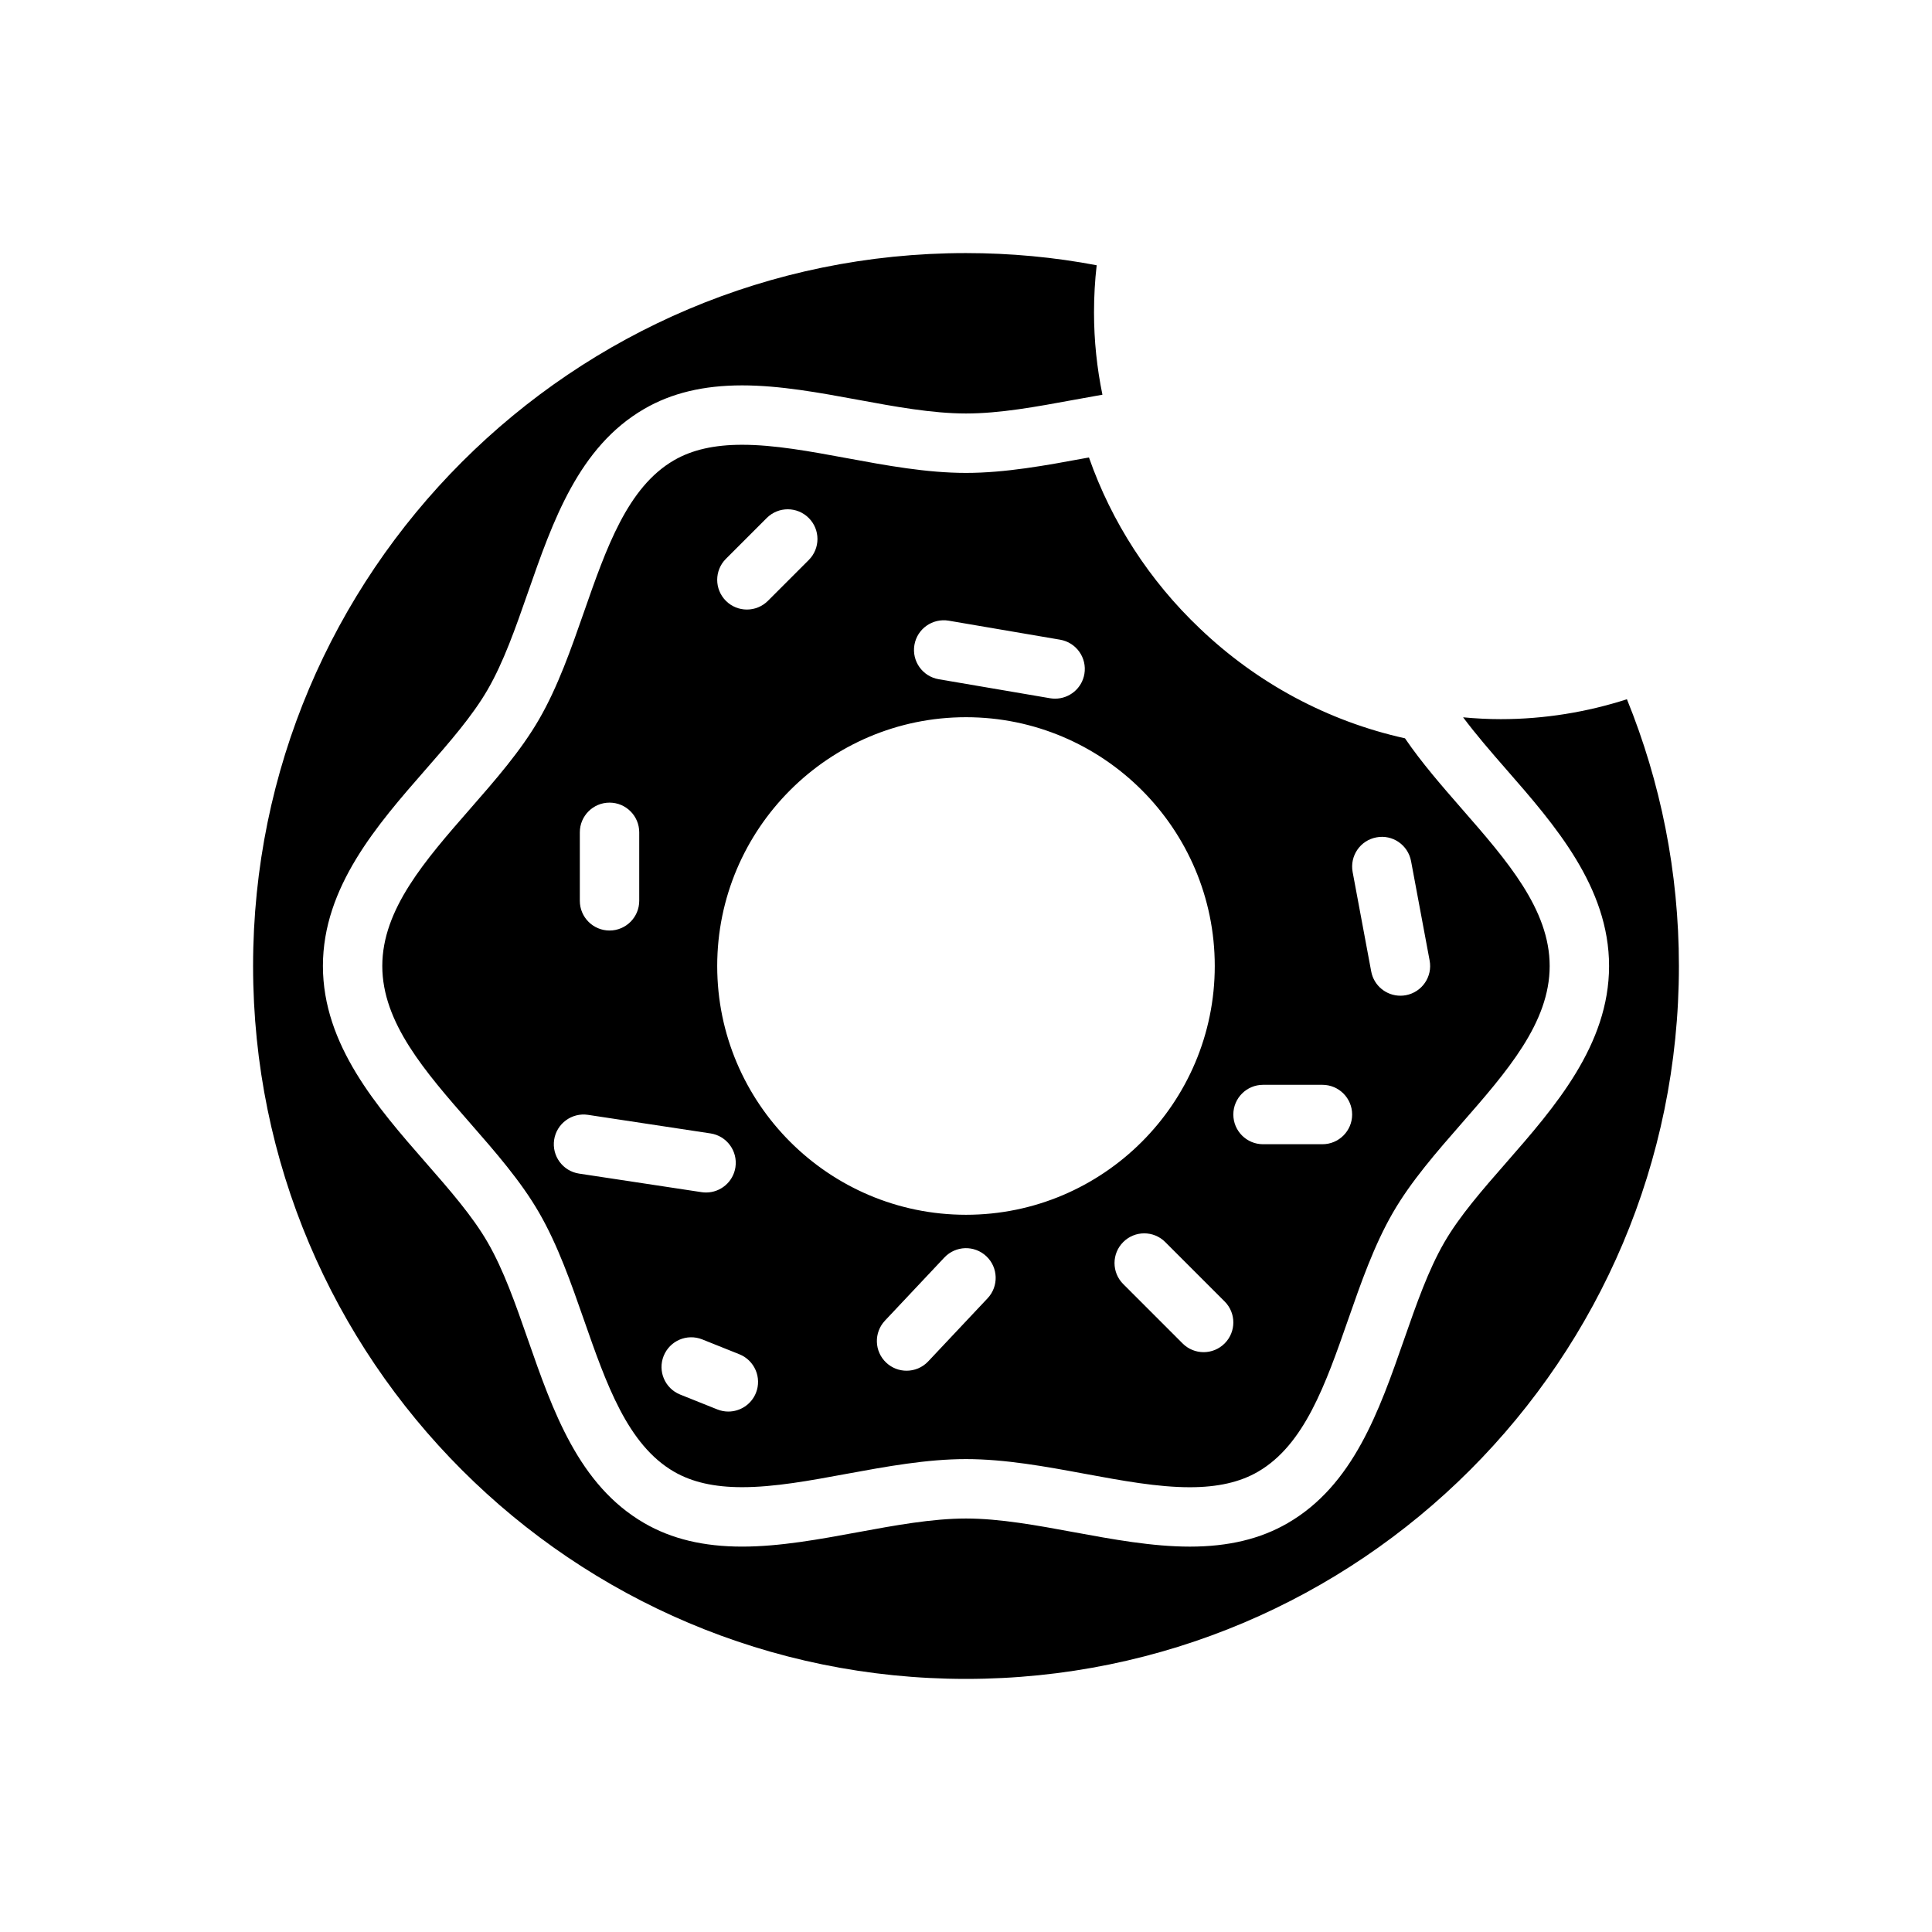
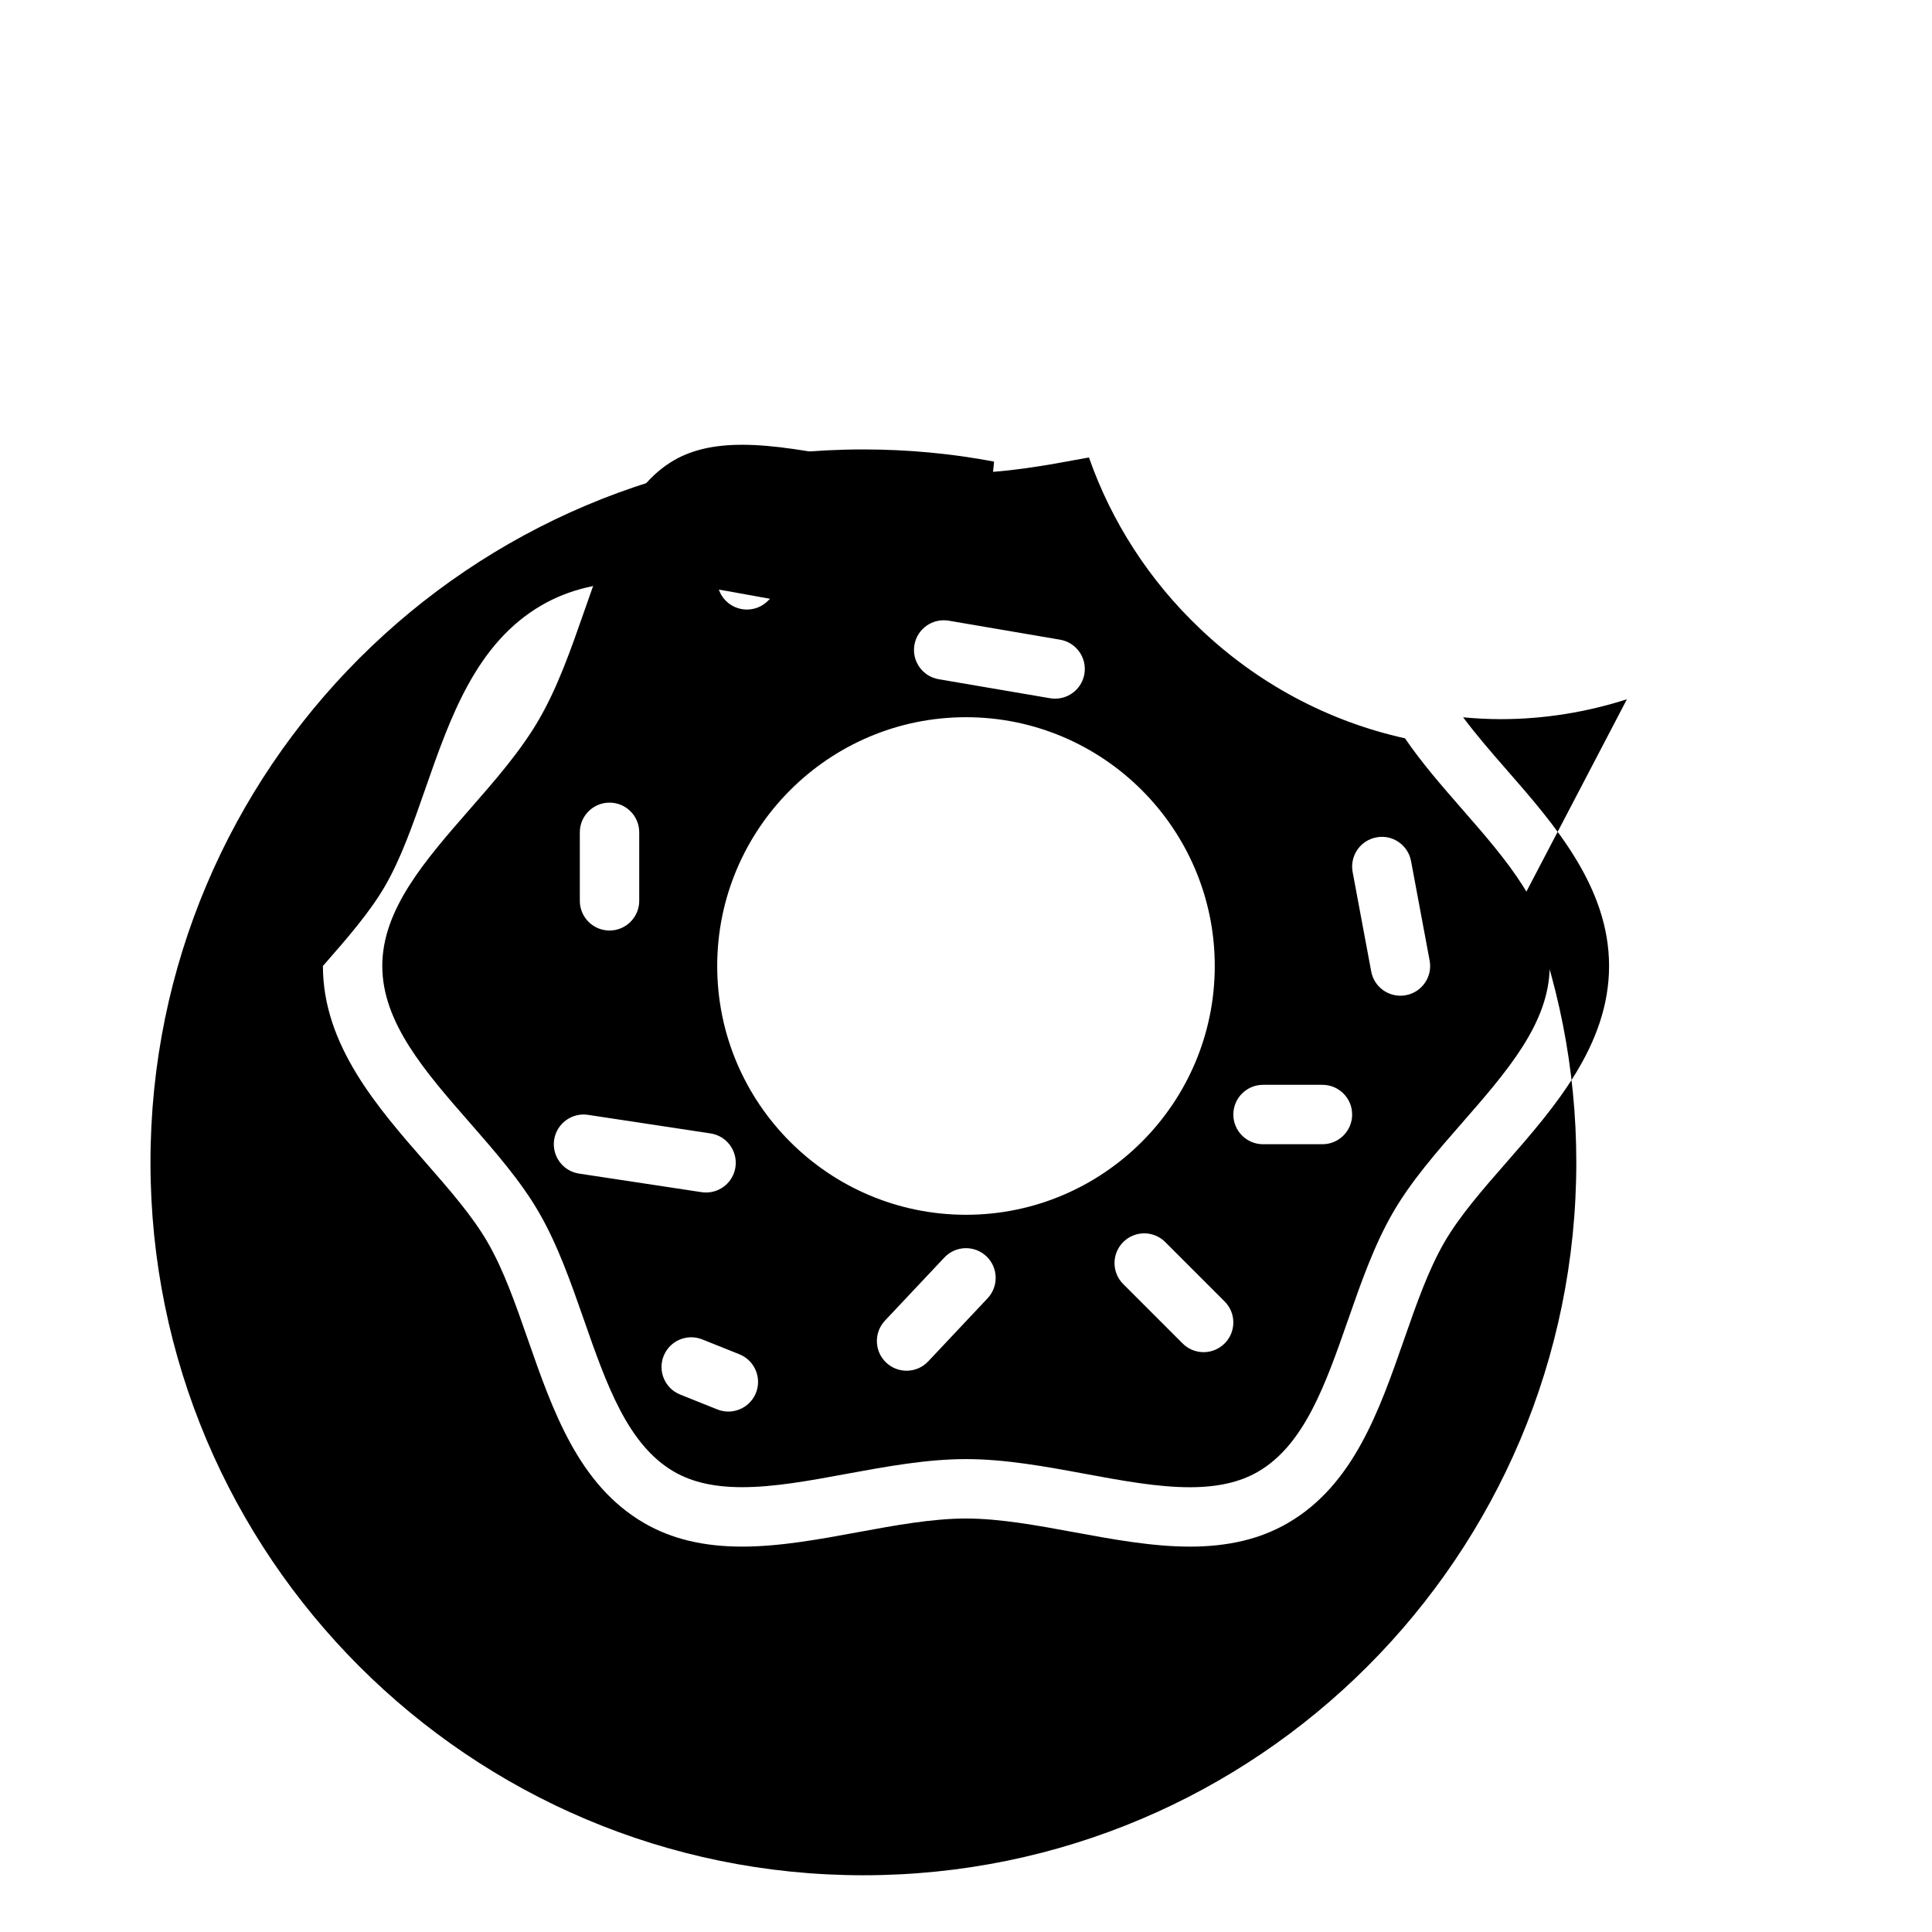
<svg xmlns="http://www.w3.org/2000/svg" fill="#000000" width="800px" height="800px" version="1.1" viewBox="144 144 512 512">
  <g>
-     <path d="m269.12 402.95c-1.977 0-3.953-0.738-5.481-2.219-3.117-3.031-3.195-8.016-0.164-11.133l4.922-5.07c3.031-3.125 8.016-3.195 11.133-0.164 3.117 3.031 3.195 8.016 0.164 11.133l-4.922 5.07c-1.551 1.582-3.598 2.383-5.652 2.383z" />
-     <path d="m575.15 329.31c-10.547 3.387-21.805 5.273-33.457 5.273-3.344 0-6.676-0.18-9.957-0.488 3.402 4.551 7.367 9.133 11.531 13.902 12.73 14.578 27.152 31.094 27.152 52.004 0 20.934-14.445 37.457-27.191 52.035-6.391 7.305-12.422 14.211-16.453 21.176-4.25 7.344-7.375 16.281-10.676 25.75-6.621 18.988-13.469 38.613-30.844 48.68-7.219 4.188-15.703 6.227-25.93 6.227-10.004 0-20.516-1.945-30.684-3.816-9.676-1.789-19.68-3.633-28.645-3.633s-18.973 1.844-28.652 3.629c-10.172 1.875-20.68 3.816-30.684 3.816-10.227 0-18.703-2.039-25.93-6.227-17.375-10.066-24.223-29.691-30.844-48.68-3.297-9.469-6.422-18.406-10.668-25.742-4.031-6.977-10.066-13.879-16.453-21.184-12.746-14.578-27.191-31.102-27.191-52.035s14.445-37.457 27.191-52.035c6.391-7.305 12.422-14.211 16.453-21.176 4.25-7.344 7.375-16.281 10.676-25.75 6.621-18.988 13.469-38.613 30.844-48.68 7.219-4.188 15.703-6.227 25.93-6.227 10.004 0 20.516 1.945 30.684 3.816 9.672 1.793 19.676 3.633 28.645 3.633 8.98 0 18.57-1.77 28.719-3.637 2.481-0.465 4.969-0.914 7.438-1.34-1.449-7.035-2.231-14.309-2.231-21.789 0-4.25 0.234-8.422 0.707-12.516-11.176-2.125-22.828-3.227-34.633-3.227-104.3 0-188.93 84.625-188.93 188.93s84.625 188.93 188.93 188.93 188.93-84.625 188.93-188.93c-0.004-24.957-4.883-48.809-13.777-70.691z" />
+     <path d="m575.15 329.31c-10.547 3.387-21.805 5.273-33.457 5.273-3.344 0-6.676-0.18-9.957-0.488 3.402 4.551 7.367 9.133 11.531 13.902 12.73 14.578 27.152 31.094 27.152 52.004 0 20.934-14.445 37.457-27.191 52.035-6.391 7.305-12.422 14.211-16.453 21.176-4.25 7.344-7.375 16.281-10.676 25.75-6.621 18.988-13.469 38.613-30.844 48.68-7.219 4.188-15.703 6.227-25.93 6.227-10.004 0-20.516-1.945-30.684-3.816-9.676-1.789-19.68-3.633-28.645-3.633s-18.973 1.844-28.652 3.629c-10.172 1.875-20.68 3.816-30.684 3.816-10.227 0-18.703-2.039-25.93-6.227-17.375-10.066-24.223-29.691-30.844-48.68-3.297-9.469-6.422-18.406-10.668-25.742-4.031-6.977-10.066-13.879-16.453-21.184-12.746-14.578-27.191-31.102-27.191-52.035c6.391-7.305 12.422-14.211 16.453-21.176 4.25-7.344 7.375-16.281 10.676-25.75 6.621-18.988 13.469-38.613 30.844-48.68 7.219-4.188 15.703-6.227 25.93-6.227 10.004 0 20.516 1.945 30.684 3.816 9.672 1.793 19.676 3.633 28.645 3.633 8.98 0 18.57-1.77 28.719-3.637 2.481-0.465 4.969-0.914 7.438-1.34-1.449-7.035-2.231-14.309-2.231-21.789 0-4.25 0.234-8.422 0.707-12.516-11.176-2.125-22.828-3.227-34.633-3.227-104.3 0-188.93 84.625-188.93 188.93s84.625 188.93 188.93 188.93 188.93-84.625 188.93-188.93c-0.004-24.957-4.883-48.809-13.777-70.691z" />
    <path d="m431.57 265.42c-10.398 1.922-21.152 3.906-31.574 3.906-10.398 0-21.137-1.977-31.504-3.898-9.902-1.828-19.262-3.559-27.828-3.559-7.375 0-13.273 1.34-18.035 4.102-12.328 7.141-17.941 23.223-23.883 40.25-3.402 9.746-6.91 19.82-11.91 28.449-4.785 8.289-11.617 16.098-18.223 23.656-11.98 13.707-23.301 26.648-23.301 41.668 0 15.02 11.32 27.969 23.301 41.668 6.606 7.559 13.438 15.367 18.223 23.664 4.992 8.621 8.508 18.695 11.91 28.441 5.945 17.027 11.555 33.109 23.875 40.25 4.762 2.762 10.66 4.102 18.035 4.102 8.566 0 17.918-1.723 27.828-3.559 10.375-1.902 21.109-3.883 31.512-3.883 10.398 0 21.137 1.977 31.504 3.898 9.902 1.828 19.262 3.559 27.828 3.559 7.375 0 13.273-1.34 18.035-4.102 12.328-7.141 17.941-23.223 23.883-40.25 3.402-9.746 6.91-19.82 11.91-28.449 4.785-8.289 11.617-16.098 18.223-23.656 11.98-13.707 23.301-26.648 23.301-41.668 0-15.004-11.305-27.945-23.27-41.652-5.258-6.031-10.676-12.234-15.074-18.695-20.414-4.527-39.156-14.562-54.402-29.141-13.289-12.609-23.348-28.16-29.348-45.281-0.332 0.055-0.672 0.117-1.016 0.18zm-36.156 43.066 29.52 5.039c4.281 0.73 7.172 4.793 6.438 9.086-0.652 3.832-3.988 6.539-7.754 6.539-0.441 0-0.883-0.031-1.332-0.109l-29.52-5.039c-4.281-0.73-7.172-4.793-6.438-9.086 0.734-4.285 4.809-7.144 9.086-6.43zm-59.043-16.387 10.824-10.824c3.078-3.078 8.055-3.078 11.133 0 3.078 3.078 3.078 8.055 0 11.133l-10.824 10.824c-1.535 1.531-3.551 2.305-5.566 2.305s-4.031-0.77-5.566-2.305c-3.074-3.082-3.074-8.055 0-11.133zm-38.711 72.477c0-4.344 3.527-7.871 7.871-7.871s7.871 3.527 7.871 7.871v18.152c0 4.344-3.527 7.871-7.871 7.871s-7.871-3.527-7.871-7.871zm-0.199 90.441c-4.297-0.652-7.25-4.66-6.606-8.965 0.652-4.297 4.691-7.25 8.965-6.606l32.473 4.922c4.297 0.652 7.25 4.66 6.606 8.965-0.59 3.898-3.945 6.691-7.769 6.691-0.395 0-0.797-0.023-1.188-0.086zm46.871 58.121c-1.238 3.07-4.195 4.941-7.312 4.941-0.977 0-1.961-0.18-2.922-0.566l-9.84-3.938c-4.039-1.621-6-6.195-4.383-10.234 1.621-4.031 6.18-6 10.234-4.383l9.84 3.938c4.027 1.621 5.996 6.195 4.383 10.242zm61.395-25.082-15.742 16.727c-1.551 1.645-3.637 2.473-5.731 2.473-1.938 0-3.871-0.707-5.398-2.141-3.164-2.977-3.312-7.957-0.332-11.133l15.742-16.727c2.984-3.164 7.957-3.32 11.133-0.332 3.152 2.977 3.309 7.961 0.328 11.133zm103.03-122.14c4.281-0.828 8.383 2.016 9.188 6.289l4.922 26.348c0.805 4.273-2.016 8.383-6.289 9.188-0.492 0.094-0.98 0.133-1.461 0.133-3.715 0-7.023-2.637-7.731-6.422l-4.922-26.348c-0.793-4.285 2.019-8.395 6.293-9.188zm-30.039 65.574h15.742c4.344 0 7.871 3.527 7.871 7.871s-3.527 7.871-7.871 7.871h-15.742c-4.344 0-7.871-3.527-7.871-7.871 0-4.348 3.527-7.871 7.871-7.871zm-10.18 68.539c-1.535 1.535-3.551 2.309-5.562 2.309-2.016 0-4.031-0.77-5.566-2.305l-15.742-15.742c-3.078-3.078-3.078-8.055 0-11.133s8.055-3.078 11.133 0l15.742 15.742c3.074 3.078 3.074 8.051-0.004 11.129zm-2.613-100.03c0 36.352-29.574 65.93-65.93 65.93-36.352-0.004-65.926-29.578-65.926-65.93s29.574-65.93 65.93-65.93c36.352 0 65.926 29.574 65.926 65.93z" />
  </g>
</svg>